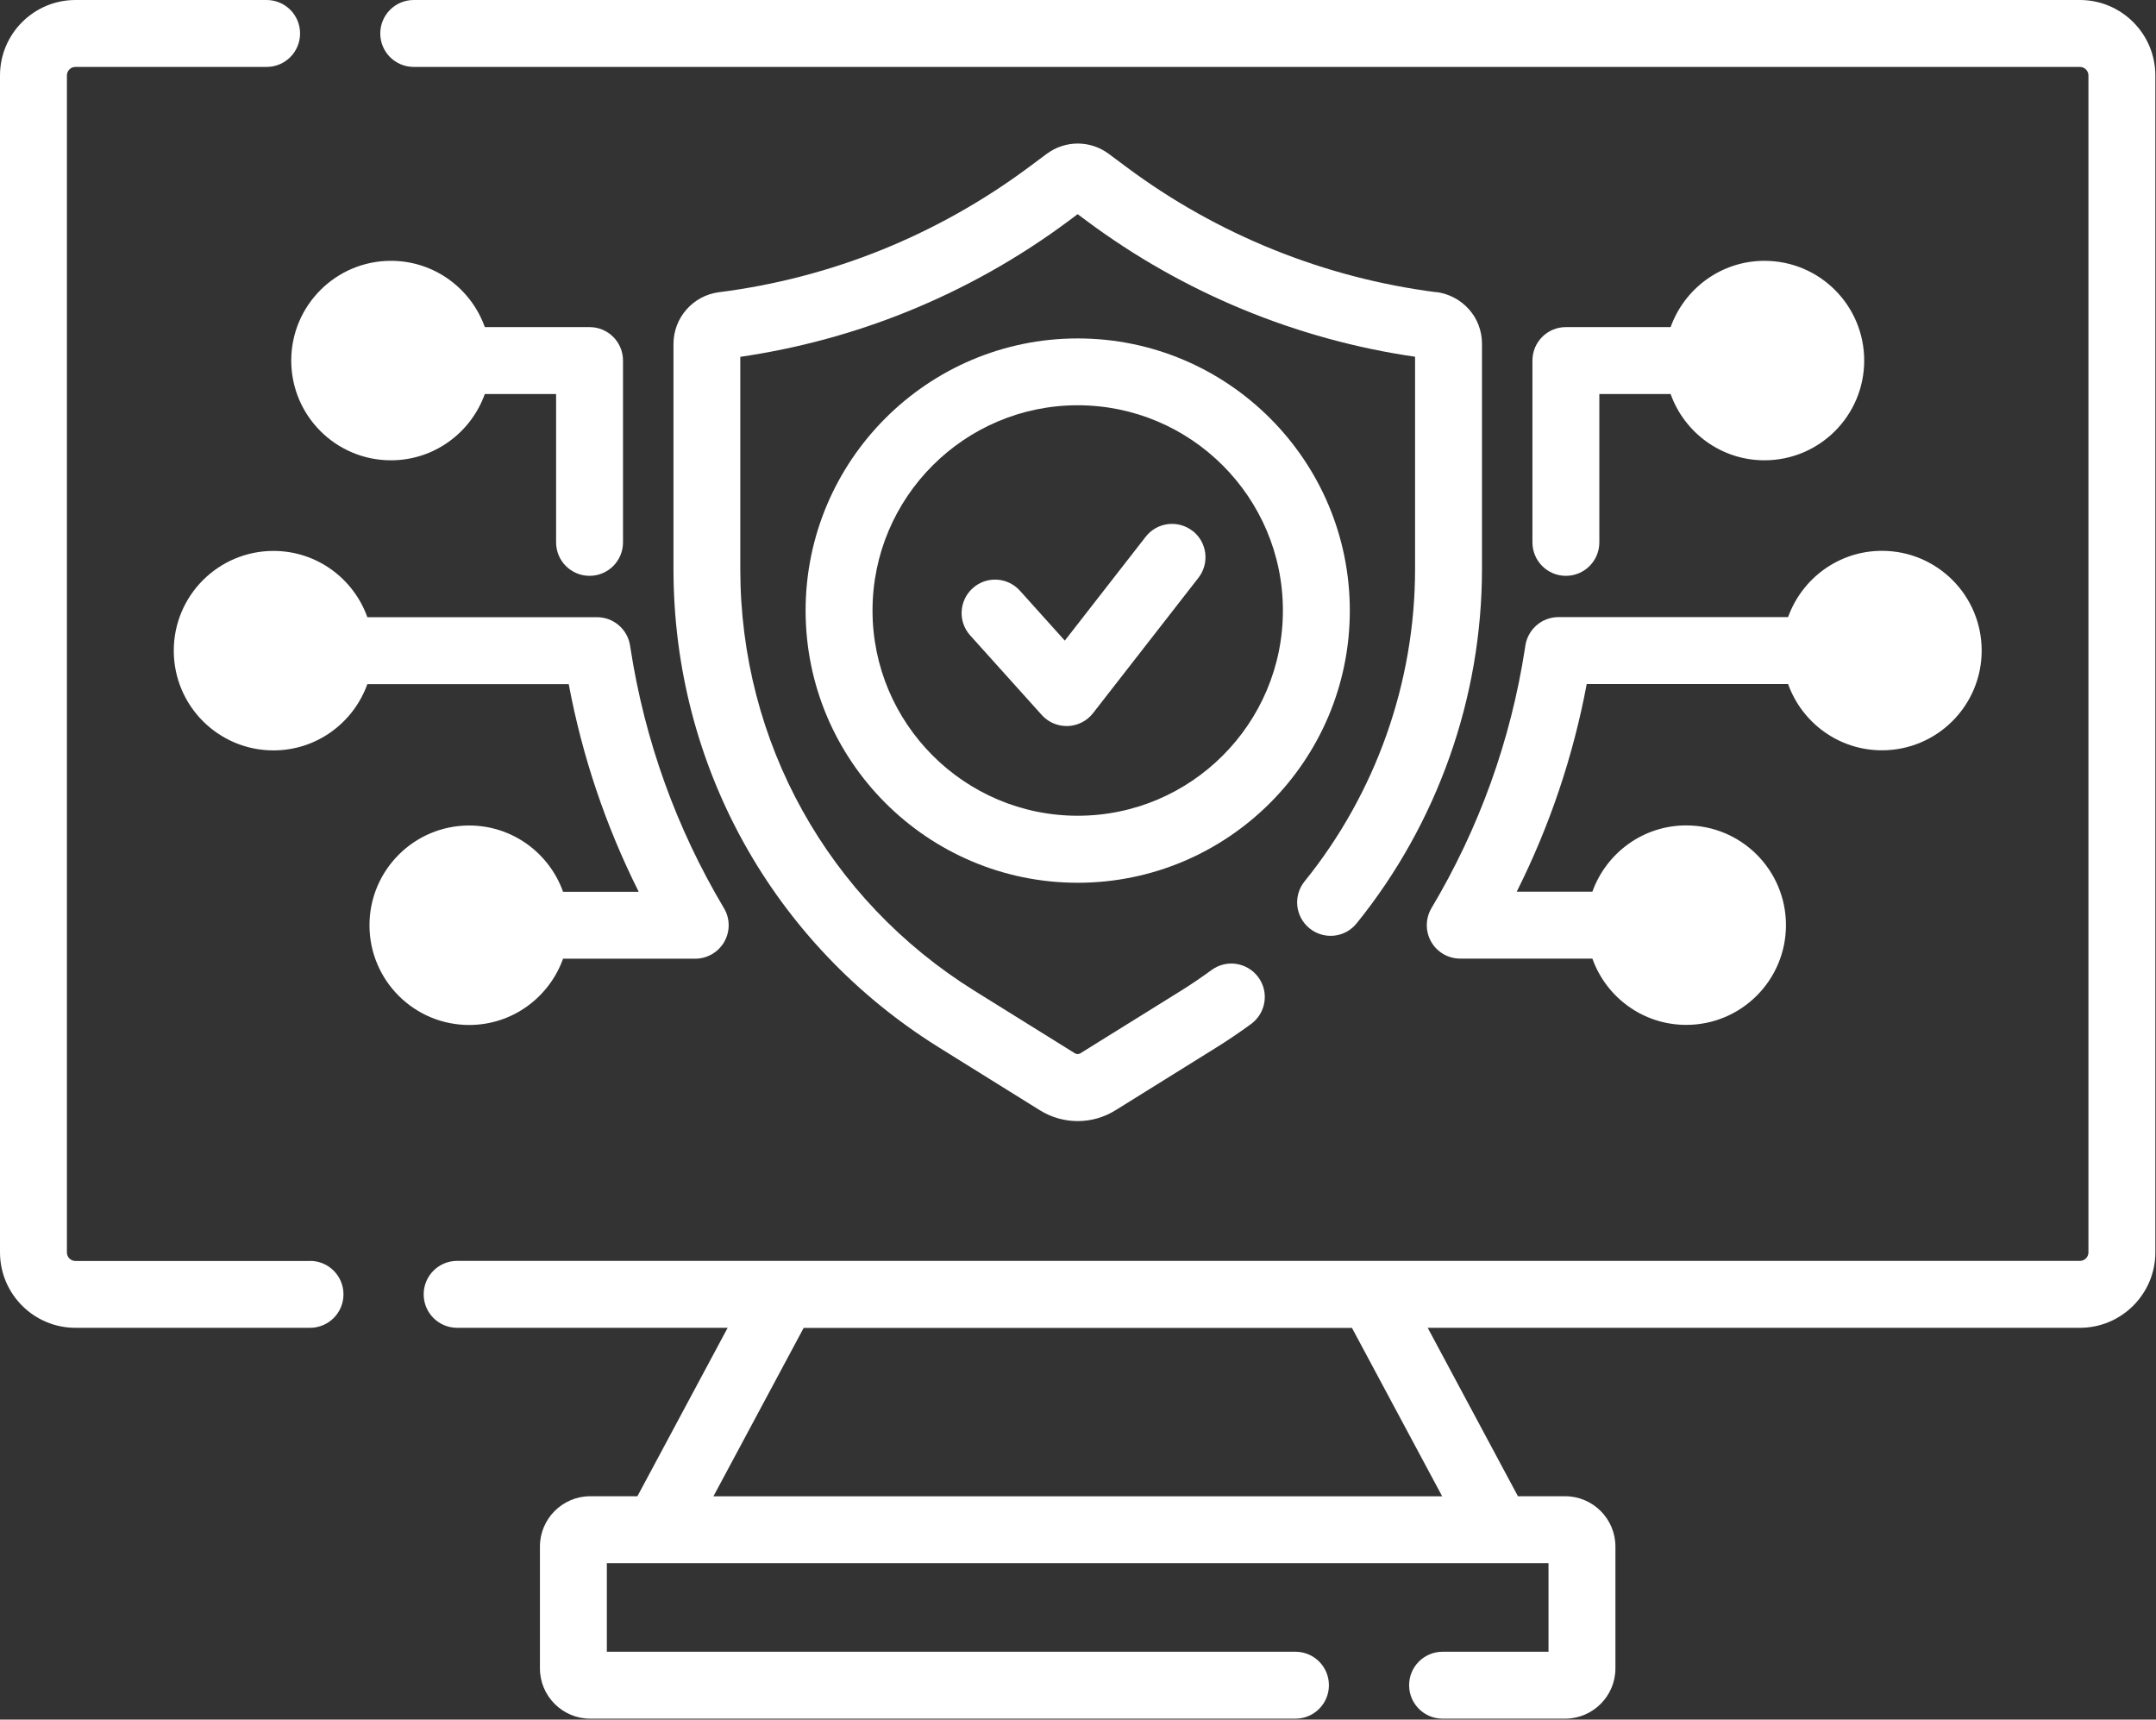
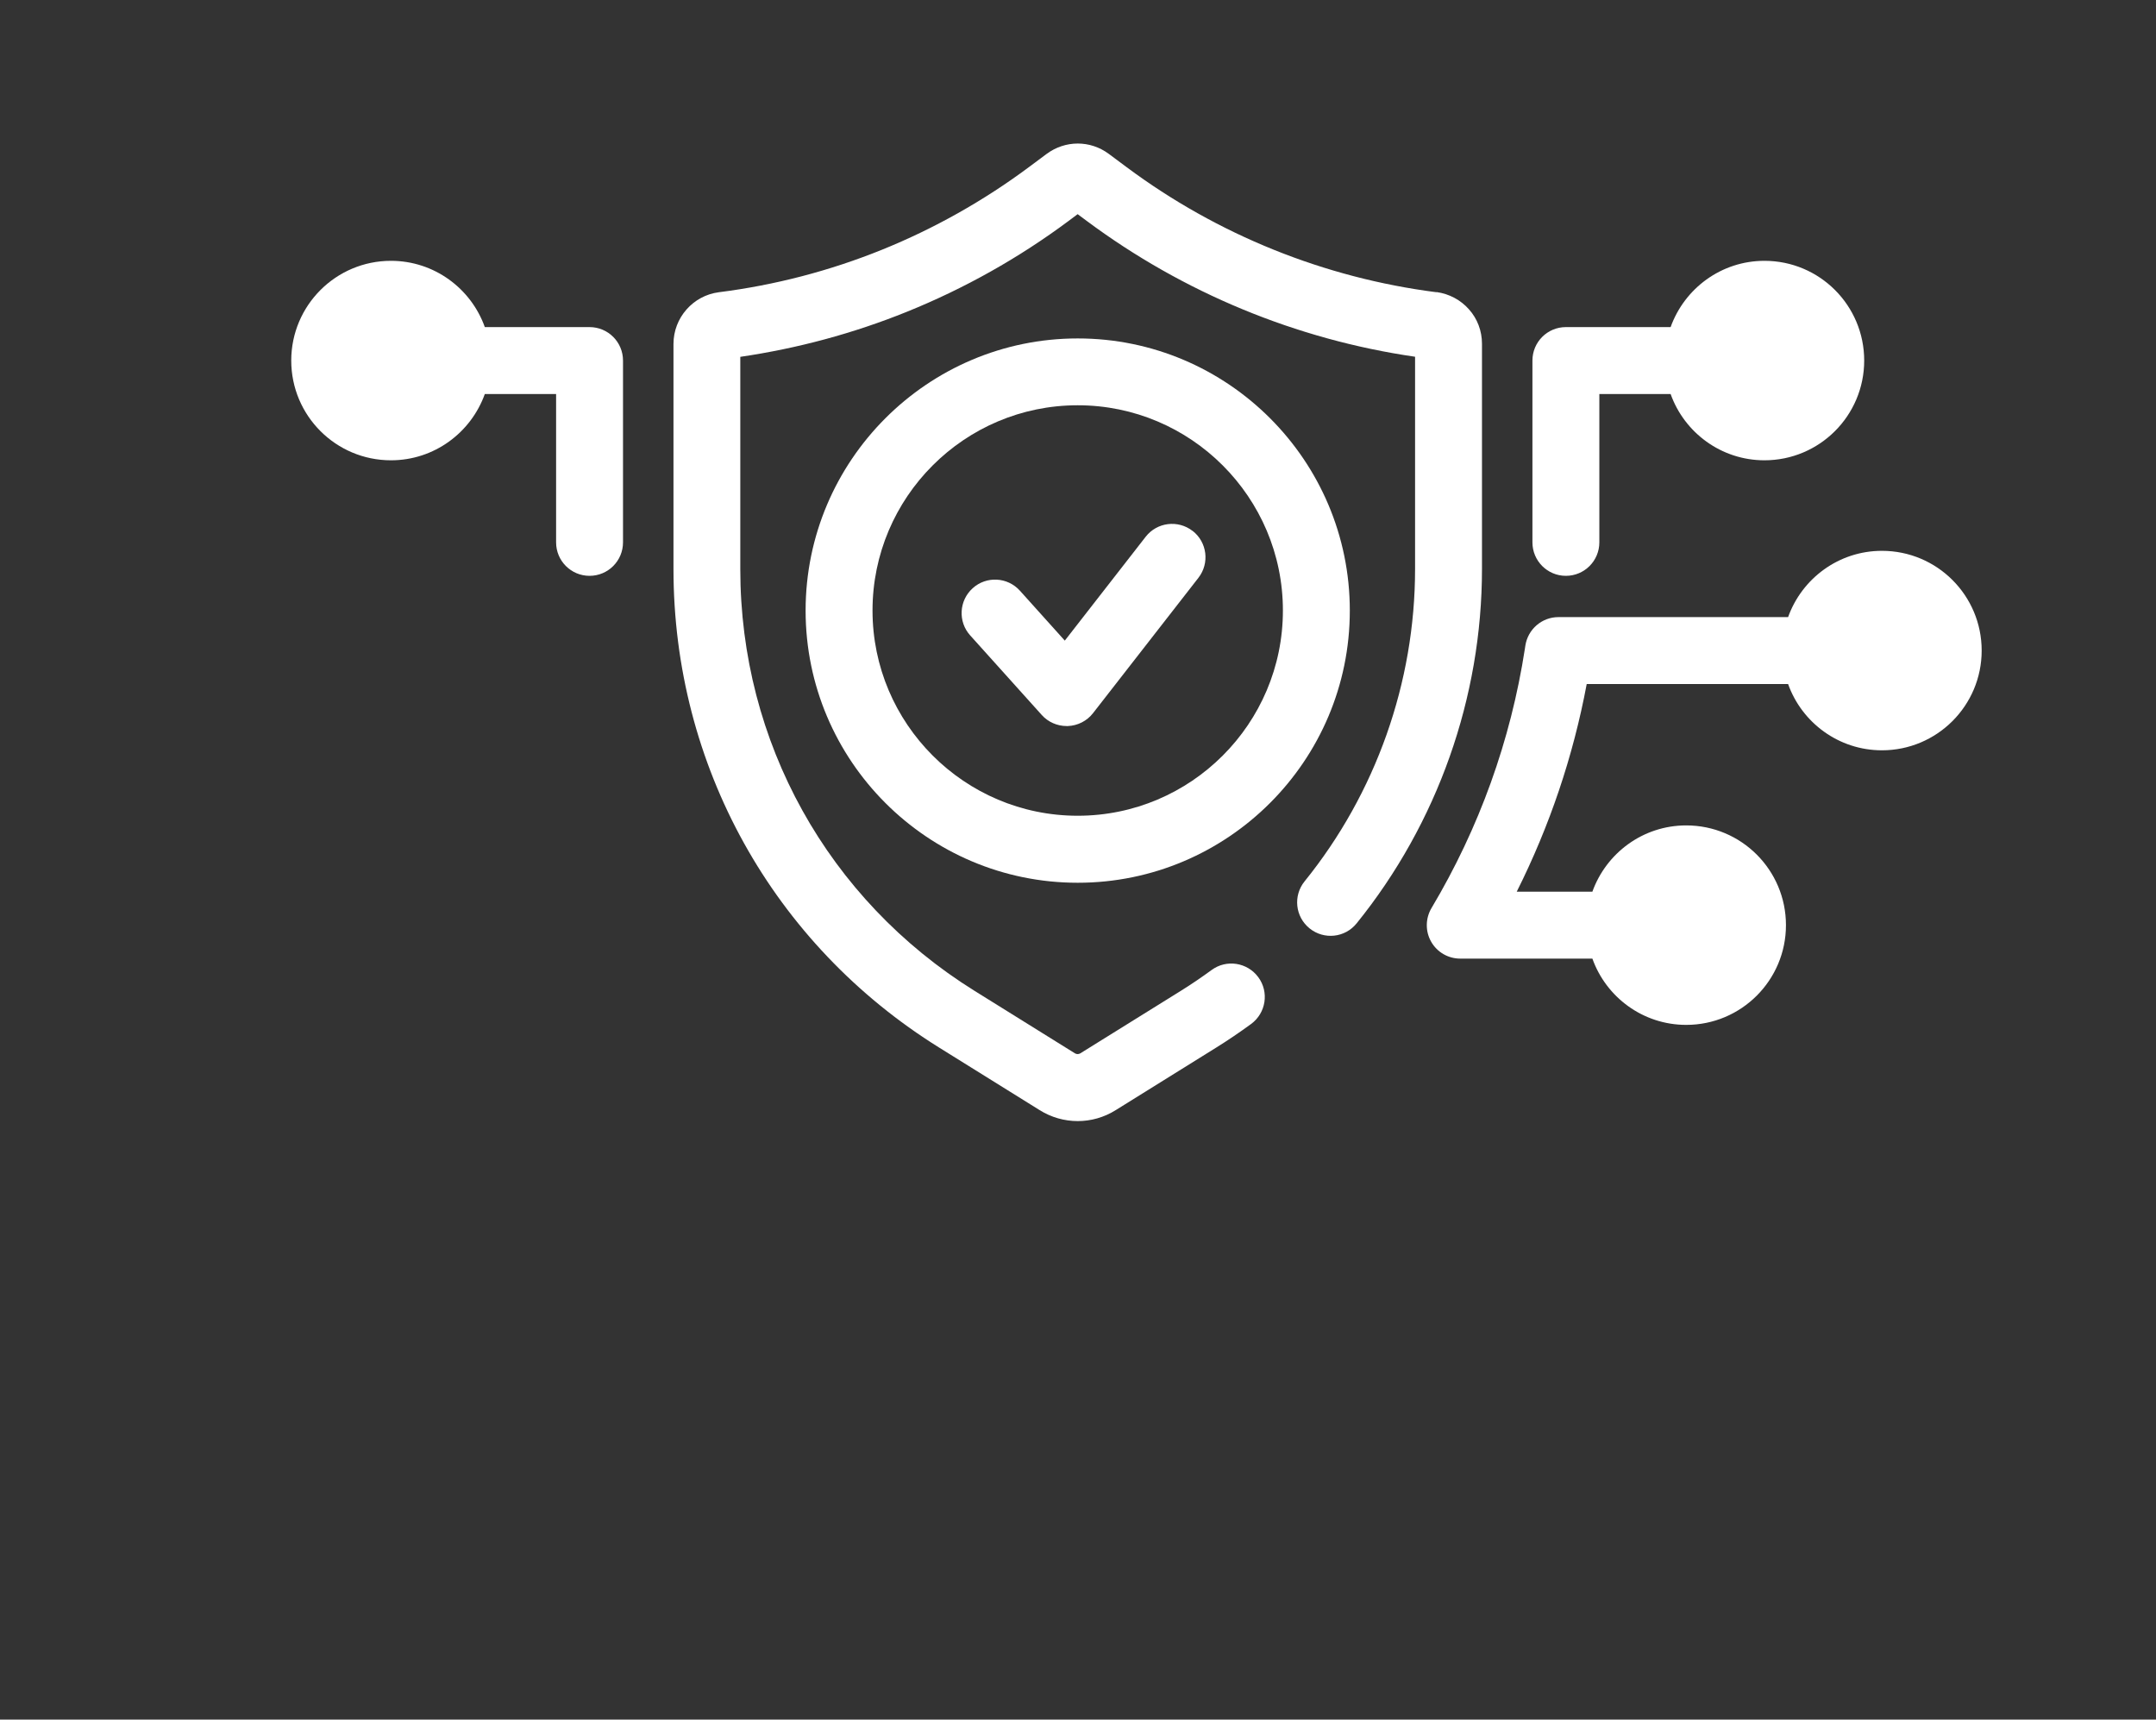
<svg xmlns="http://www.w3.org/2000/svg" width="232" height="185" viewBox="0 0 232 185" fill="none">
  <rect x="0" y="0" width="232" height="185" fill="#333333" stroke="none" />
  <g clip-path="url(#clip0_9272_519)">
    <path d="M154.581 31.44C142.521 29.9 130.991 25.25 121.241 17.99L119.321 16.56C117.321 15.07 114.631 15.07 112.621 16.56L110.701 17.99C105.831 21.61 100.511 24.6 94.901 26.87C89.281 29.14 83.381 30.68 77.351 31.44C74.571 31.8 72.471 34.19 72.471 37V61.23C72.471 82.32 83.161 101.57 101.071 112.71L111.871 119.43C113.131 120.22 114.551 120.61 115.971 120.61C117.391 120.61 118.801 120.22 120.061 119.43L130.861 112.71C132.151 111.91 133.411 111.05 134.631 110.16C136.231 108.98 136.581 106.73 135.401 105.13C134.221 103.53 131.971 103.18 130.371 104.36C129.301 105.14 128.191 105.9 127.061 106.6L116.251 113.32C116.071 113.43 115.851 113.43 115.671 113.32L104.871 106.6C89.091 96.78 79.661 79.82 79.661 61.23V38.39C85.801 37.49 91.831 35.87 97.591 33.54C103.781 31.04 109.641 27.75 115.001 23.76L115.961 23.04L116.931 23.76C127.301 31.48 139.501 36.53 152.271 38.38V61.22C152.271 73.41 148.051 85.34 140.381 94.82C139.131 96.37 139.371 98.63 140.921 99.88C142.471 101.13 144.731 100.89 145.981 99.34C154.681 88.58 159.471 75.04 159.471 61.21V36.98C159.471 35.6 158.971 34.28 158.071 33.28C157.181 32.27 155.941 31.61 154.581 31.42V31.44Z" fill="white" />
    <path d="M115.969 36.41C99.829 36.41 86.689 49.54 86.689 65.69C86.689 81.84 99.82 94.97 115.969 94.97C132.119 94.97 145.249 81.84 145.249 65.69C145.249 49.54 132.119 36.41 115.969 36.41ZM115.969 87.76C103.799 87.76 93.889 77.86 93.889 65.68C93.889 53.5 103.789 43.6 115.969 43.6C128.149 43.6 138.049 53.5 138.049 65.68C138.049 77.86 128.149 87.76 115.969 87.76Z" fill="white" />
    <path d="M128.33 57.12C126.76 55.9 124.5 56.18 123.28 57.75L114.58 68.92L109.75 63.55C108.42 62.07 106.14 61.95 104.67 63.28C103.19 64.61 103.07 66.89 104.4 68.36L112.1 76.92C112.78 77.68 113.76 78.11 114.78 78.11C114.82 78.11 114.86 78.11 114.91 78.11C115.97 78.07 116.97 77.56 117.62 76.72L128.96 62.16C130.18 60.59 129.9 58.33 128.33 57.11V57.12Z" fill="white" />
    <path d="M168.5 61.95C170.49 61.95 172.1 60.34 172.1 58.35V42.39H179.77C181.25 46.54 185.21 49.52 189.87 49.52C195.79 49.52 200.6 44.72 200.6 38.79C200.6 32.86 195.8 28.06 189.87 28.06C185.21 28.06 181.26 31.04 179.77 35.19H168.5C166.51 35.19 164.9 36.8 164.9 38.79V58.35C164.9 60.34 166.51 61.95 168.5 61.95Z" fill="white" />
    <path d="M164.091 69.77C162.561 79.68 159.171 89.08 154.041 97.69C153.381 98.8 153.361 100.19 154.001 101.31C154.641 102.44 155.831 103.13 157.131 103.13H171.351C172.831 107.28 176.791 110.26 181.451 110.26C187.371 110.26 192.181 105.46 192.181 99.53C192.181 93.6 187.381 88.8 181.451 88.8C176.791 88.8 172.841 91.78 171.351 95.93H163.211C166.751 88.87 169.281 81.38 170.741 73.59H192.411C193.891 77.74 197.851 80.72 202.511 80.72C208.431 80.72 213.241 75.92 213.241 69.99C213.241 64.06 208.441 59.26 202.511 59.26C197.851 59.26 193.901 62.24 192.411 66.39H167.701C165.931 66.39 164.421 67.68 164.141 69.44L164.091 69.77Z" fill="white" />
    <path d="M63.44 61.95C65.43 61.95 67.04 60.34 67.04 58.35V38.79C67.04 36.8 65.43 35.19 63.44 35.19H52.17C50.69 31.04 46.73 28.06 42.07 28.06C36.15 28.06 31.34 32.86 31.34 38.79C31.34 44.72 36.14 49.52 42.07 49.52C46.73 49.52 50.68 46.54 52.17 42.39H59.84V58.35C59.84 60.34 61.45 61.95 63.44 61.95Z" fill="white" />
-     <path d="M33.36 135.66H8.12C7.61 135.66 7.2 135.25 7.2 134.74V8.12C7.2 7.61 7.61 7.2 8.12 7.2H28.69C30.68 7.2 32.29 5.59 32.29 3.6C32.29 1.61 30.68 0 28.69 0H8.12C3.64 0 0 3.64 0 8.12V134.73C0 139.21 3.64 142.85 8.12 142.85H33.36C35.35 142.85 36.96 141.24 36.96 139.25C36.96 137.26 35.35 135.65 33.36 135.65V135.66Z" fill="white" />
-     <path d="M223.82 0H44.52C42.53 0 40.92 1.61 40.92 3.6C40.92 5.59 42.53 7.2 44.52 7.2H223.81C224.32 7.2 224.73 7.61 224.73 8.12V134.73C224.73 135.24 224.32 135.65 223.81 135.65H49.19C47.2 135.65 45.59 137.26 45.59 139.25C45.59 141.24 47.2 142.85 49.19 142.85H78.3L68.59 160.97H63.51C60.53 160.97 58.1 163.4 58.1 166.38V179.49C58.1 182.47 60.53 184.9 63.51 184.9H139.4C141.39 184.9 143 183.29 143 181.3C143 179.31 141.39 177.7 139.4 177.7H65.3V168.17H166.63V177.7H155.23C153.24 177.7 151.63 179.31 151.63 181.3C151.63 183.29 153.24 184.9 155.23 184.9H168.42C171.4 184.9 173.83 182.47 173.83 179.49V166.38C173.83 163.4 171.4 160.97 168.42 160.97H163.34L153.63 142.85H223.81C228.29 142.85 231.93 139.21 231.93 134.73V8.12C231.93 3.64 228.29 0 223.81 0H223.82ZM155.18 160.98H76.77L86.48 142.86H145.48L155.19 160.98H155.18Z" fill="white" />
-     <path d="M60.589 103.14H74.809C76.099 103.14 77.299 102.44 77.939 101.32C78.579 100.19 78.569 98.81 77.899 97.7C72.769 89.08 69.389 79.69 67.849 69.77L67.799 69.45C67.529 67.7 66.019 66.4 64.239 66.4H39.529C38.049 62.25 34.089 59.27 29.429 59.27C23.509 59.27 18.699 64.07 18.699 70C18.699 75.93 23.499 80.73 29.429 80.73C34.089 80.73 38.039 77.75 39.529 73.6H61.199C62.659 81.39 65.189 88.88 68.729 95.94H60.589C59.109 91.79 55.149 88.81 50.489 88.81C44.569 88.81 39.759 93.61 39.759 99.54C39.759 105.47 44.559 110.27 50.489 110.27C55.149 110.27 59.099 107.29 60.589 103.14Z" fill="white" />
  </g>
  <defs>
    <clipPath id="clip0_9272_519">
      <rect width="231.94" height="184.91" fill="white" />
    </clipPath>
  </defs>
</svg>